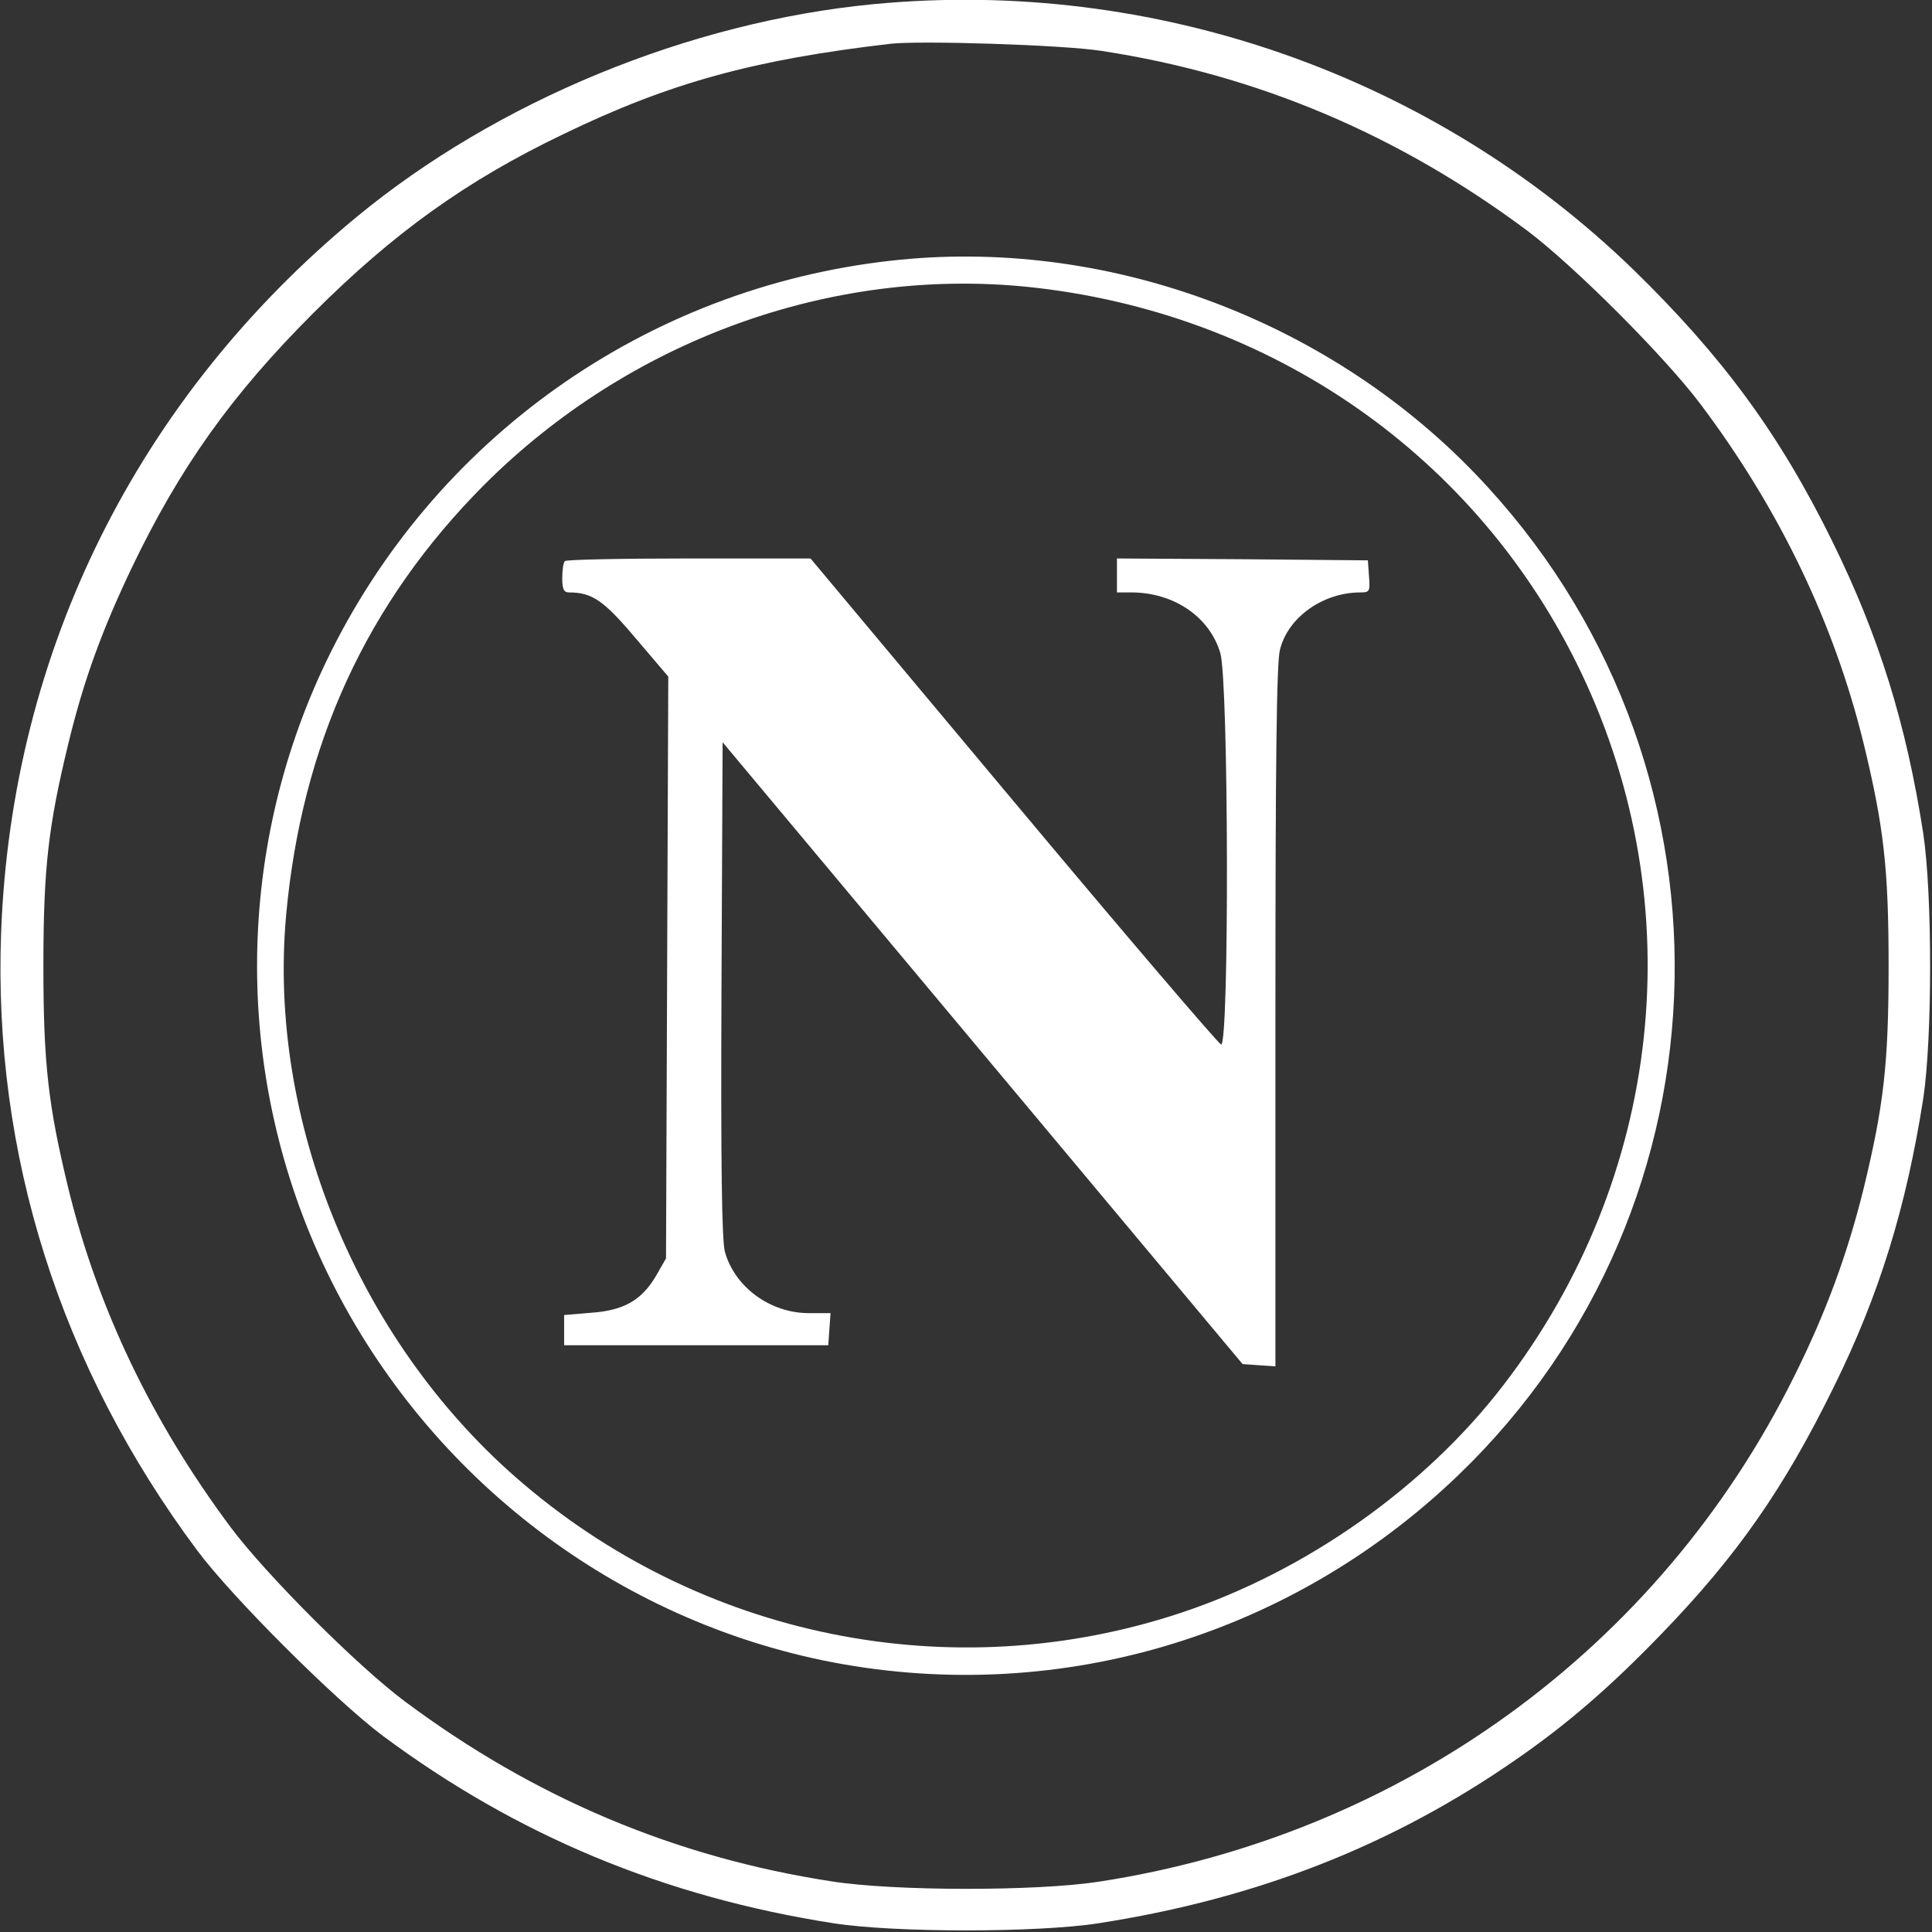
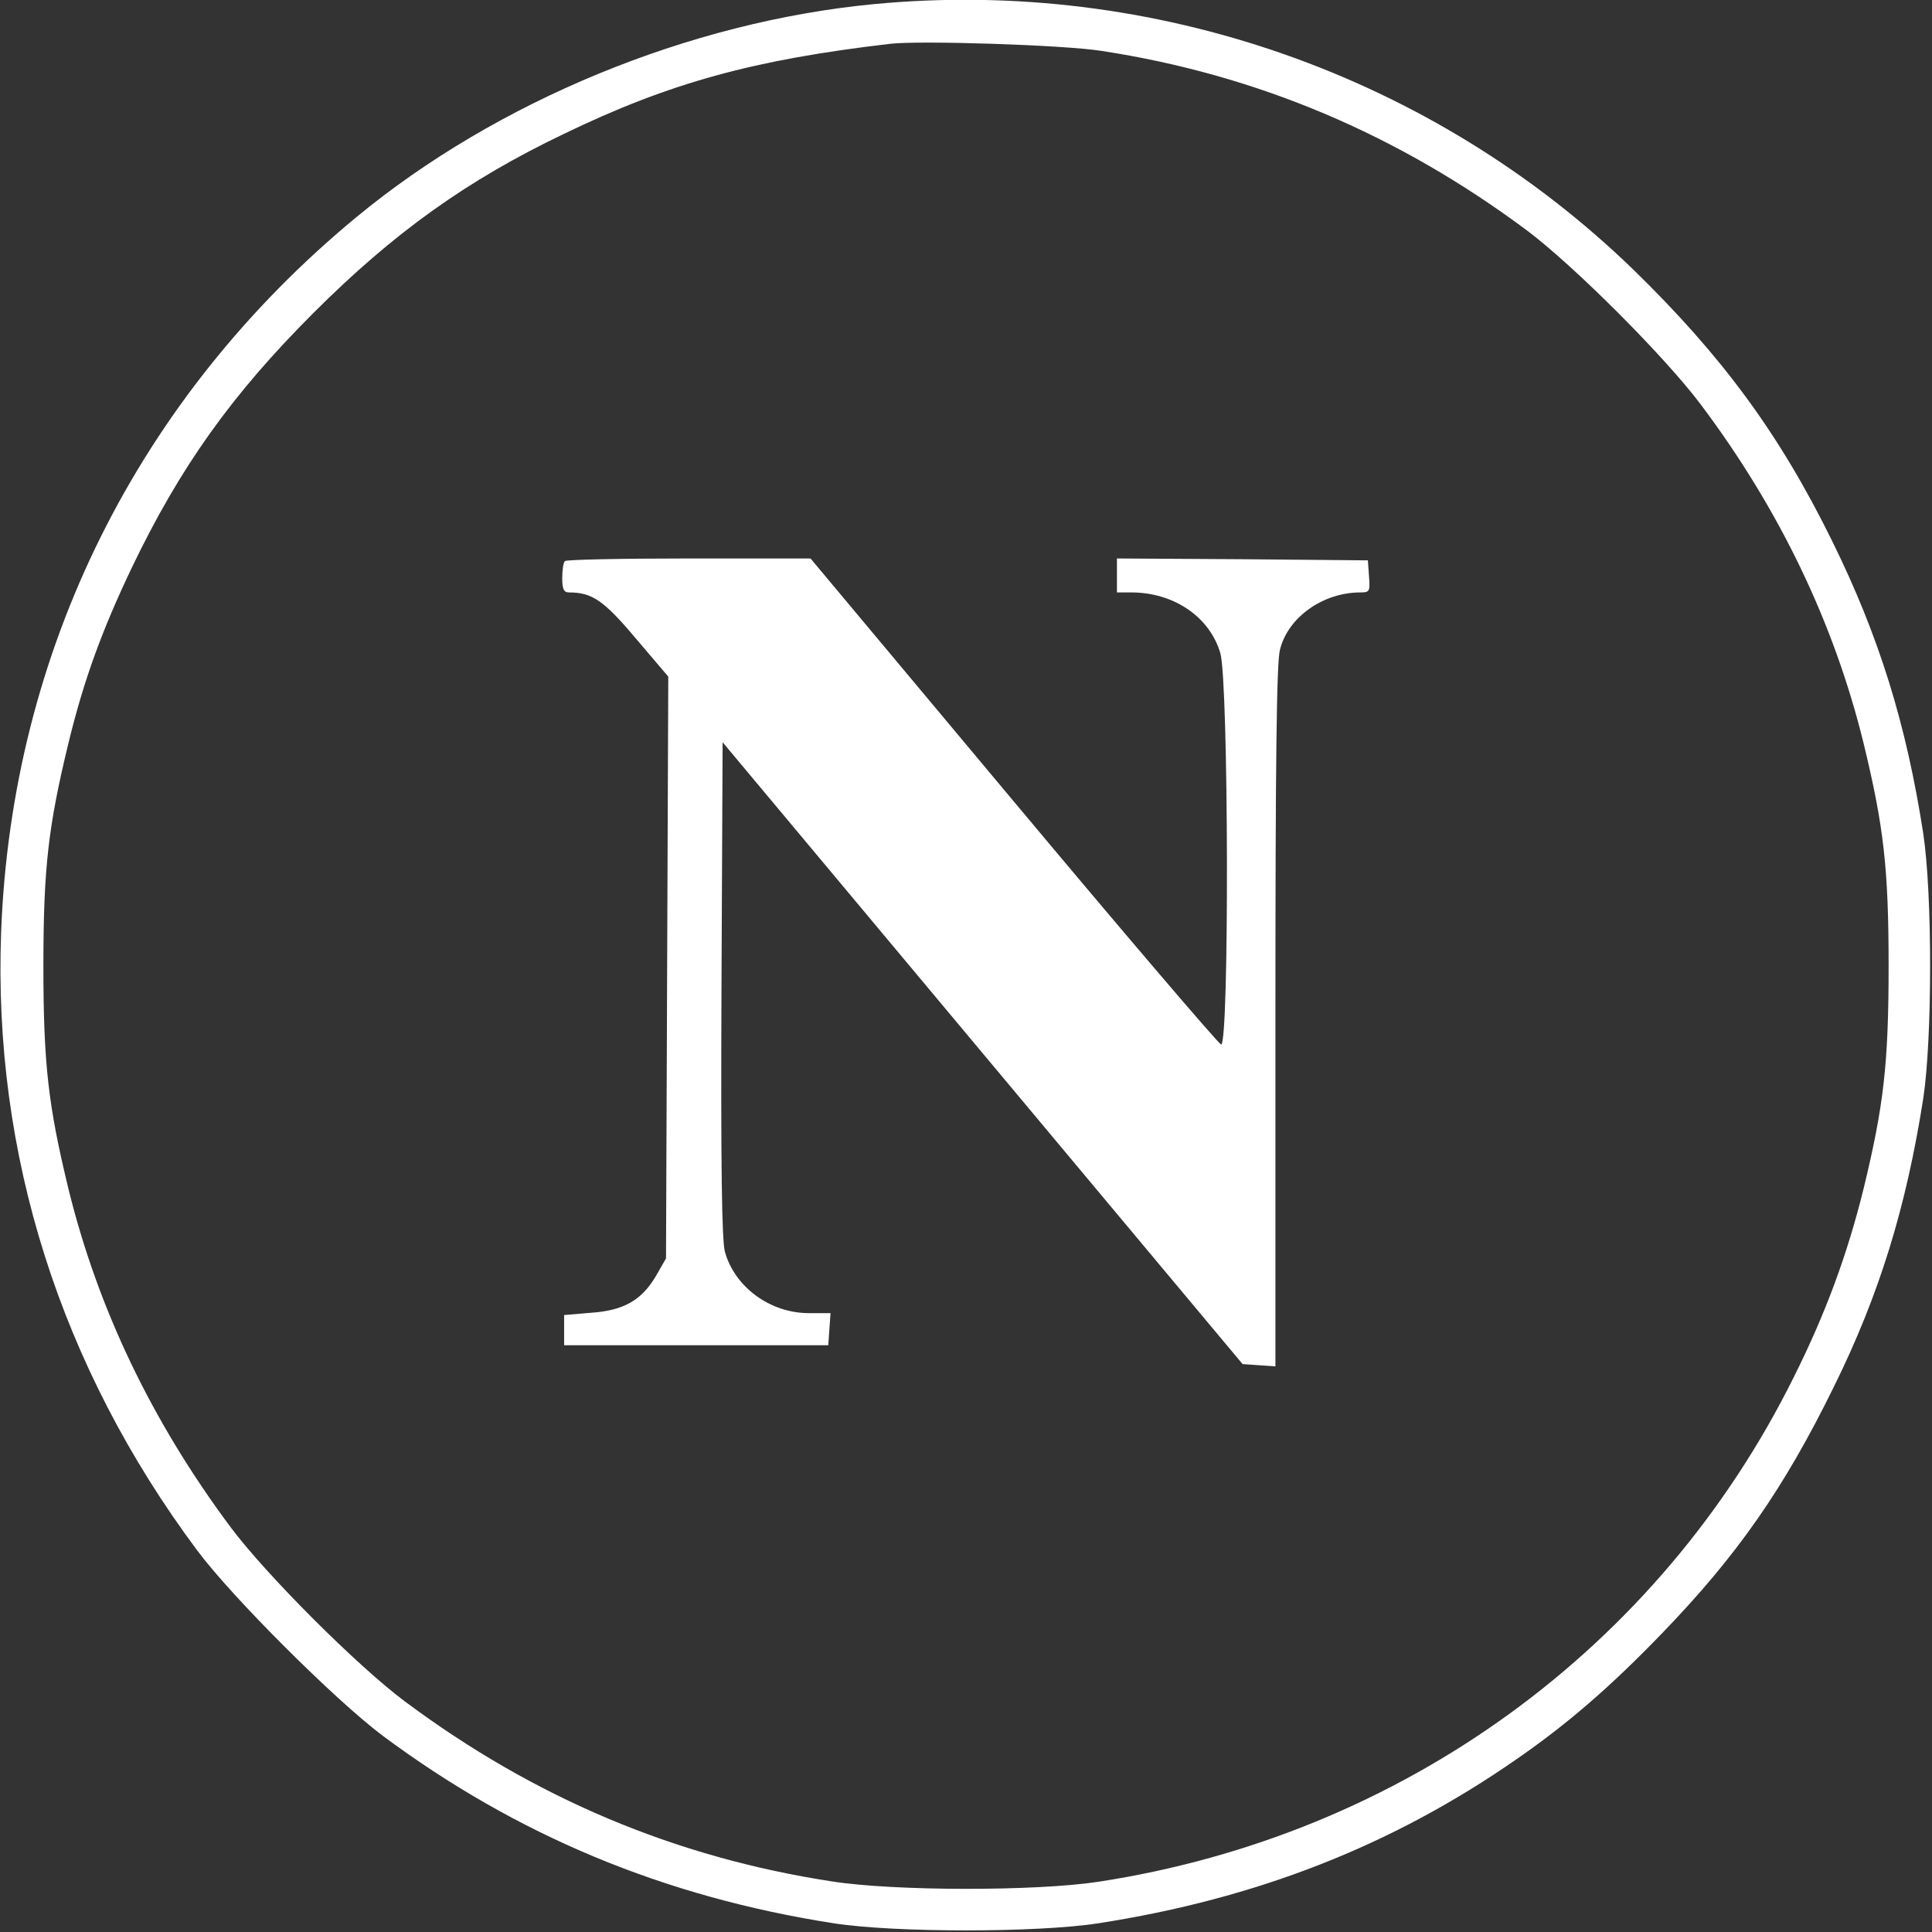
<svg xmlns="http://www.w3.org/2000/svg" version="1.1" id="Layer_1" x="0px" y="0px" width="512px" height="512px" viewBox="0 0 512 512" style="enable-background:new 0 0 512 512;" xml:space="preserve">
  <rect x="0" y="0" width="512" height="512" fill="#333333" stroke="none" />
  <style type="text/css">
	.st0{fill:#FFFFFF;}
</style>
  <g transform="translate(0,512) scale(0.1,-0.1)">
    <path class="st0" d="M2315,5109c-489-47-998-257-1370-564C365,4066,31,3395,3,2650c-22-589,157-1152,519-1638   c93-125,365-396,491-491c356-265,747-428,1197-498c161-25,539-25,700,0c420,65,780,206,1109,435c136,94,250,193,386,334   c199,206,323,384,455,653c121,245,192,477,237,765c24,161,24,539,0,700c-45,291-117,523-241,775c-140,285-292,491-527,720   C3797,4921,3057,5180,2315,5109z M2920,4985c411-63,785-221,1127-476c125-94,366-335,461-462c208-277,353-579,431-898   c53-219,66-329,66-589s-13-370-66-589c-43-174-100-330-185-500C4397,751,3715,256,2910,133c-164-25-539-25-705,1   c-417,64-790,222-1132,477c-126,94-368,336-462,462c-208,279-352,579-430,898c-53,219-66,329-66,589s13,370,66,589   c41,169,89,300,168,466c128,267,265,459,481,675c213,213,407,352,664,475c281,136,505,197,866,239C2440,5013,2820,5001,2920,4985z" />
-     <path class="st0" d="M2360,4429c-650-73-1212-473-1495-1061c-245-510-245-1106,0-1616c255-530,743-913,1315-1032   c608-125,1233,57,1684,490c747,718,768,1903,46,2654C3512,4278,2924,4493,2360,4429z M2721,4360c646-66,1195-448,1469-1022   c295-618,216-1340-206-1889c-208-271-523-493-854-603c-608-202-1277-66-1762,358c-421,368-658,947-610,1488   c41,455,214,831,526,1144C1667,4218,2200,4412,2721,4360z" />
    <path class="st0" d="M1497,3633c-4-3-7-24-7-45c0-29,4-38,18-38c61,0,92-21,177-122l86-101l-3-771l-3-771l-27-47   c-38-64-85-91-172-97l-71-6v-40v-40h350h350l3,43l3,42h-57c-103,0-197,69-223,163c-8,30-11,226-9,696l3,654l689-824l689-824l43-3   l44-3v926c0,673,3,939,12,973c21,86,114,152,213,152c25,0,26,3,23,43l-3,42l-332,3l-333,2v-45v-45h38c113,0,208-65,236-161   c22-74,24-1042,2-1037c-7,2-255,292-551,646l-537,642h-322C1648,3640,1500,3637,1497,3633z" />
  </g>
</svg>